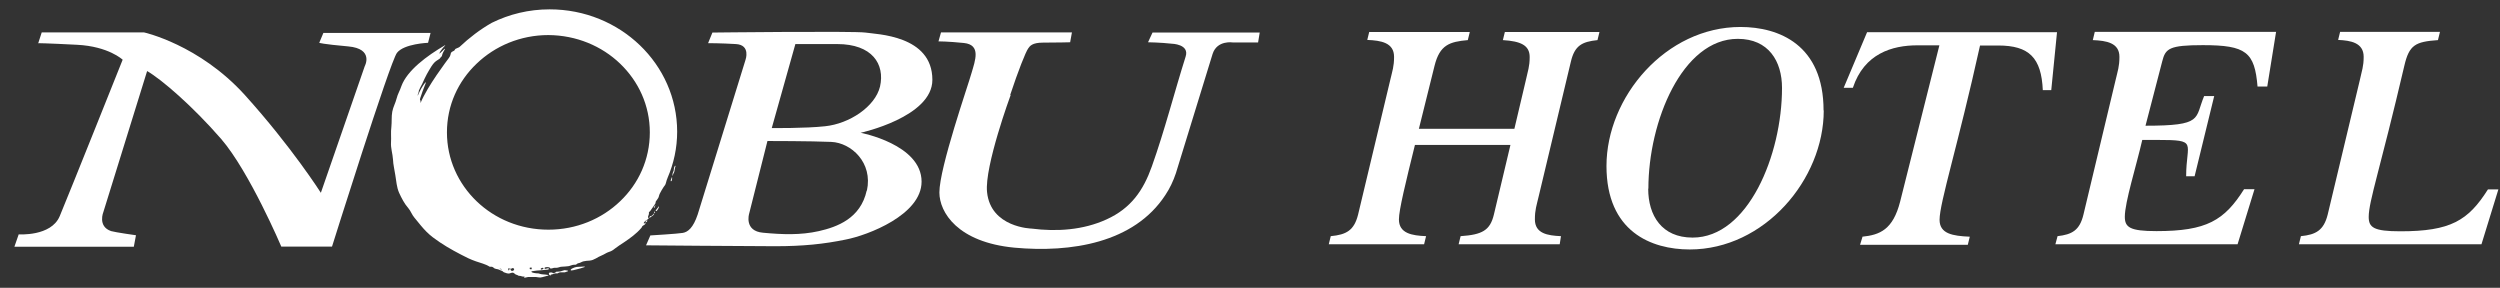
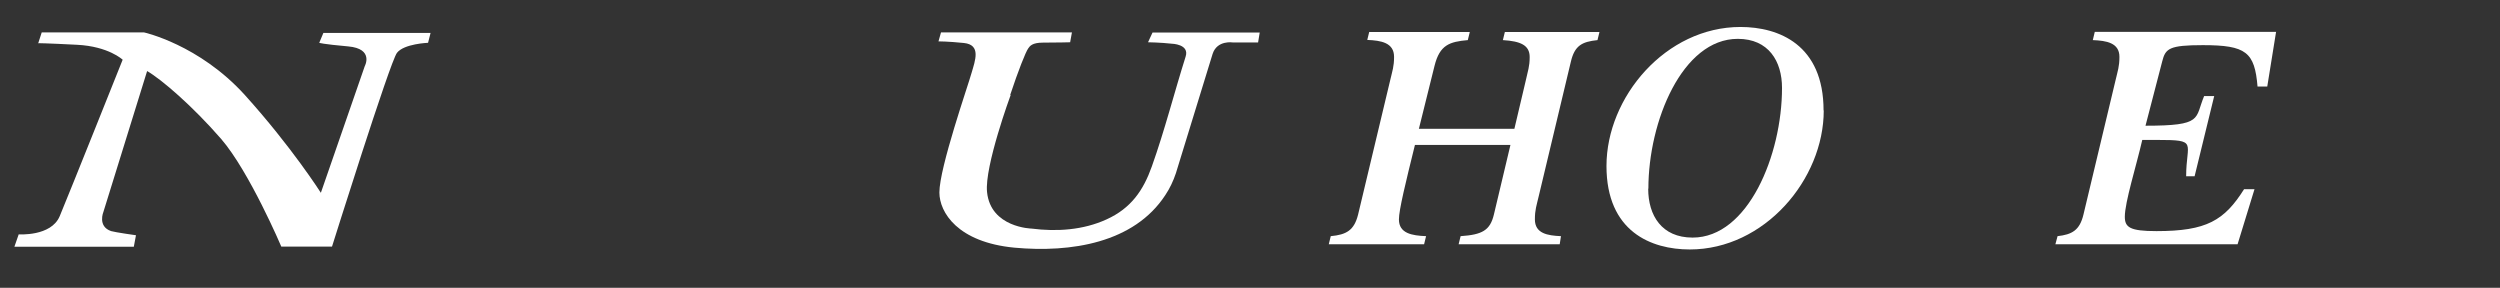
<svg xmlns="http://www.w3.org/2000/svg" width="139px" height="16px" viewBox="0 0 139 16" version="1.1">
  <rect x="0" y="0" width="139" height="16" fill="#333333" stroke="none" />
  <title>nobu</title>
  <g id="Page-1" stroke="none" stroke-width="1" fill="none" fill-rule="evenodd">
    <g id="3" transform="translate(0.8, 0.52)" fill="#FFFFFF" fill-rule="nonzero">
      <path d="M1.33,1.87 L1.52,1.28 L7.2,1.28 C7.2,1.28 10.27,1.95 12.82,4.77 C15.42,7.65 17.04,10.2 17.04,10.2 L19.48,3.16 C19.48,3.16 20.01,2.19 18.56,2.06 C17.1,1.93 16.95,1.86 16.95,1.86 L17.18,1.31 L23.14,1.31 L23,1.86 C23,1.86 21.66,1.91 21.27,2.42 C20.88,2.93 17.66,13.19 17.66,13.19 L14.84,13.19 C14.84,13.19 13.07,9.03 11.5,7.21 C9.92,5.39 8.19,3.9 7.38,3.43 L4.95,11.26 C4.95,11.26 4.61,12.07 5.38,12.33 C5.62,12.4 6.76,12.56 6.76,12.56 L6.64,13.2 L0,13.2 L0.24,12.51 C0.24,12.51 2.04,12.64 2.52,11.5 C3.08,10.16 6.02,2.8 6.02,2.8 C6.02,2.8 5.24,2.06 3.49,1.97 C1.74,1.88 1.3,1.88 1.3,1.88" id="Path" />
-       <path d="M47.39,10.07 C47.05,11.63 45.74,12.1 44.73,12.33 C43.71,12.56 42.69,12.52 41.63,12.42 C40.56,12.33 40.85,11.37 40.85,11.37 L41.87,7.32 C41.87,7.32 44.3,7.32 45.42,7.37 C46.53,7.42 47.74,8.52 47.4,10.08 M43.42,1.93 L45.75,1.93 C47.69,1.93 48.41,3.04 48.13,4.29 C47.86,5.41 46.43,6.36 45.07,6.5 C43.99,6.62 42.11,6.6 42.11,6.6 L43.42,1.94 L43.42,1.93 Z M47.06,6.86 C47.06,6.86 51.04,5.99 51.04,3.92 C51.04,1.43 47.93,1.39 47.31,1.29 C46.67,1.2 38.81,1.29 38.81,1.29 L38.57,1.88 C38.57,1.88 39.3,1.88 40.12,1.93 C40.95,1.98 40.65,2.81 40.65,2.81 C40.65,2.81 38.22,10.68 37.99,11.41 C37.74,12.15 37.45,12.38 37.16,12.43 C36.87,12.48 35.36,12.57 35.36,12.57 L35.12,13.12 C35.12,13.12 40.75,13.17 42.3,13.17 C43.85,13.17 45,13.05 46.22,12.8 C47.46,12.56 50.44,11.42 50.44,9.58 C50.44,7.5 47.04,6.86 47.04,6.86" id="Shape" />
      <path d="M55.37,4.75 C55.81,3.42 56.23,2.36 56.37,2.17 C56.46,2.04 56.59,1.85 57.19,1.85 C57.97,1.85 58.7,1.83 58.7,1.83 L58.8,1.28 L51.52,1.28 L51.38,1.78 C51.38,1.78 51.91,1.78 52.79,1.87 C53.76,1.97 53.42,2.84 53.22,3.53 C53.03,4.22 51.43,8.8 51.43,10.18 C51.43,11.29 52.45,12.95 55.6,13.25 C58.75,13.54 62.25,12.99 63.99,10.33 C64.24,9.96 64.44,9.53 64.58,9.11 C64.77,8.51 66.38,3.26 66.62,2.48 C66.87,1.7 67.74,1.84 67.74,1.84 L69.15,1.84 L69.24,1.29 L63.28,1.29 L63.03,1.83 C63.03,1.83 63.72,1.84 64.35,1.91 C64.35,1.91 65.35,1.93 65.12,2.63 C64.48,4.66 63.96,6.72 63.24,8.74 C62.77,10.06 62.09,11.06 60.72,11.68 C59.43,12.27 57.96,12.37 56.56,12.19 C56.56,12.19 54.28,12.14 54.08,10.16 C53.93,8.74 55.39,4.77 55.39,4.77" id="Path" />
      <path d="M75.34,1.26 L80.92,1.26 L80.81,1.71 C79.8,1.8 79.25,1.97 78.96,3.14 L78.09,6.64 L83.4,6.64 L84.03,3.97 C84.15,3.41 84.25,3.19 84.25,2.65 C84.25,1.99 83.74,1.77 82.76,1.71 L82.87,1.26 L88.13,1.26 L88.02,1.71 C87.15,1.8 86.75,2.02 86.54,2.91 L84.76,10.36 C84.63,10.92 84.54,11.14 84.54,11.68 C84.54,12.46 85.24,12.58 85.99,12.61 L85.92,13.06 L80.3,13.06 L80.41,12.61 C81.61,12.53 82.05,12.29 82.26,11.41 L83.18,7.54 L77.87,7.54 C77.36,9.61 76.98,11.15 76.98,11.68 C76.98,12.46 77.71,12.58 78.49,12.61 L78.38,13.06 L73.08,13.06 L73.19,12.61 C74.06,12.53 74.49,12.29 74.71,11.41 L76.49,3.96 C76.62,3.4 76.71,3.18 76.71,2.64 C76.71,1.85 75.98,1.73 75.22,1.7 L75.33,1.25 L75.34,1.26 Z" id="Path" />
      <path d="M90.84,9.97 C90.84,11.46 91.59,12.69 93.31,12.69 C96.39,12.69 98.28,8.1 98.28,4.37 C98.28,2.88 97.53,1.64 95.82,1.64 C92.74,1.64 90.85,6.22 90.85,9.97 M100.6,5.62 C100.6,9.46 97.3,13.35 93.15,13.35 C91.01,13.35 88.52,12.36 88.52,8.71 C88.52,4.87 91.82,0.98 95.97,0.98 C98.11,0.98 100.59,1.97 100.59,5.62" id="Shape" />
-       <path d="M102.75,12.64 C103.71,12.54 104.45,12.26 104.85,10.68 L107.03,2 L105.81,2 C104.4,2 102.85,2.46 102.22,4.36 L101.71,4.36 L103.01,1.27 L113.57,1.27 L113.25,4.49 L112.78,4.49 C112.7,2.69 112.02,2.01 110.3,2.01 L109.29,2.01 C108.07,7.53 107.04,10.75 107.04,11.7 C107.04,12.48 107.77,12.6 108.72,12.64 L108.61,13.09 L102.62,13.09 L102.75,12.66 L102.75,12.64 Z" id="Path" />
      <path d="M124.72,4.3 C124.56,2.38 124.09,1.99 121.68,1.99 C119.8,1.99 119.6,2.18 119.42,2.89 L118.49,6.47 C121.72,6.47 121.22,6.08 121.75,4.82 L122.31,4.82 L121.22,9.28 L120.75,9.28 C120.75,7.38 121.45,7.26 119.12,7.26 L118.31,7.26 C117.98,8.7 117.34,10.72 117.34,11.53 C117.34,12.12 117.62,12.33 119.1,12.33 C121.89,12.33 122.87,11.74 123.97,10 L124.55,10 L123.61,13.06 L113.48,13.06 L113.6,12.61 C114.4,12.52 114.83,12.29 115.04,11.41 L116.82,3.96 C116.95,3.4 117.04,3.18 117.04,2.64 C117.04,1.86 116.32,1.74 115.56,1.71 L115.67,1.25 L125.75,1.25 L125.26,4.29 L124.71,4.29 L124.72,4.3 Z" id="Path" />
-       <path d="M134.86,1.26 L134.75,1.71 C133.5,1.8 133.15,1.97 132.88,3.14 C131.54,8.87 130.9,10.67 130.9,11.54 C130.9,12.13 131.18,12.34 132.66,12.34 C135.45,12.34 136.43,11.75 137.53,10.01 L138.11,10.01 L137.17,13.06 L127.02,13.06 L127.13,12.61 C127.96,12.53 128.4,12.29 128.62,11.41 L130.4,3.96 C130.52,3.4 130.62,3.18 130.62,2.64 C130.62,1.85 129.89,1.73 129.2,1.7 L129.31,1.25 L134.86,1.25 L134.86,1.26 Z" id="Path" />
-       <path d="M28.37,14.86 L28.37,14.86 C28.32,14.86 28.23,14.86 28.17,14.83 C28.12,14.81 28.05,14.83 28.01,14.8 C27.98,14.77 27.93,14.77 27.87,14.74 C27.85,14.73 27.77,14.65 27.72,14.64 C27.72,14.64 27.7,14.64 27.7,14.64 C27.65,14.64 27.6,14.66 27.57,14.67 L27.5,14.69 C27.42,14.69 27.31,14.66 27.22,14.62 C27.17,14.6 27.17,14.57 27.13,14.55 C27.09,14.54 26.98,14.49 26.94,14.47 C26.86,14.43 26.72,14.45 26.64,14.36 C26.59,14.32 26.56,14.31 26.52,14.31 L26.49,14.31 C26.49,14.31 26.47,14.31 26.46,14.31 C26.44,14.31 26.42,14.31 26.41,14.3 C26.19,14.16 25.91,14.1 25.66,14.01 C25.37,13.91 25.1,13.78 24.84,13.64 C24.28,13.35 23.76,13.05 23.26,12.67 C23.01,12.48 22.8,12.26 22.6,12.02 C22.48,11.87 22.36,11.73 22.24,11.58 C22.1,11.42 22.04,11.21 21.9,11.05 C21.68,10.8 21.53,10.5 21.39,10.2 C21.25,9.88 21.24,9.56 21.18,9.22 C21.14,8.93 21.06,8.64 21.05,8.34 C21.03,8.03 20.92,7.71 20.94,7.41 C20.96,7.12 20.92,6.83 20.96,6.54 C20.99,6.26 20.96,5.96 21.01,5.69 C21.06,5.42 21.19,5.21 21.25,4.96 C21.31,4.71 21.44,4.51 21.52,4.26 C21.84,3.4 22.92,2.59 23.95,1.99 L23.95,2.01 C23.86,2.1 23.66,2.33 23.63,2.44 L23.63,2.46 C23.68,2.44 23.9,2.21 23.92,2.19 L23.94,2.21 C23.94,2.21 23.79,2.45 23.78,2.55 C23.78,2.61 23.73,2.64 23.71,2.66 C23.68,2.69 23.65,2.76 23.59,2.78 C23.54,2.81 23.4,2.9 23.34,2.97 C23.3,3.02 23.25,3.07 23.2,3.15 C22.96,3.54 22.88,3.68 22.67,4.15 C22.62,4.25 22.54,4.38 22.49,4.51 C22.47,4.58 22.49,4.58 22.47,4.62 C22.45,4.67 22.43,4.73 22.42,4.77 C22.42,4.77 22.42,4.79 22.42,4.79 C22.42,4.79 22.42,4.79 22.44,4.77 C22.44,4.75 22.48,4.71 22.49,4.66 C22.51,4.62 22.58,4.48 22.61,4.42 C22.63,4.37 22.81,4.1 22.84,4.08 C22.84,4.07 22.86,4.06 22.87,4.06 C22.87,4.06 22.89,4.08 22.87,4.1 C22.85,4.15 22.73,4.45 22.69,4.57 C22.66,4.69 22.55,4.95 22.55,5 C22.55,5.06 22.58,5.06 22.58,5.09 C22.58,5.12 22.58,5.17 22.58,5.21 L22.58,5.21 C22.97,4.26 24.06,2.84 24.16,2.7 C24.26,2.56 24.24,2.51 24.27,2.43 C24.3,2.35 24.41,2.33 24.46,2.29 L24.52,2.2 L24.63,2.15 C24.63,2.15 24.72,2.12 24.75,2.09 C25.29,1.58 25.89,1.12 26.54,0.75 C27.51,0.27 28.6,0 29.76,0 C33.68,0 36.85,3.05 36.85,6.8 C36.85,7.71 36.66,8.57 36.32,9.36 C36.32,9.38 36.29,9.43 36.27,9.49 C36.25,9.53 36.22,9.73 36.17,9.78 C36.12,9.83 35.86,10.24 35.84,10.37 C35.81,10.55 35.64,10.65 35.65,10.74 C35.67,10.79 35.53,10.94 35.43,11.1 C35.37,11.2 35.33,11.24 35.3,11.26 C35.27,11.28 35.28,11.3 35.28,11.38 C35.28,11.41 35.23,11.5 35.23,11.54 C35.23,11.59 35.28,11.62 35.26,11.64 C35.18,11.71 35.06,11.74 34.99,11.88 C34.99,11.9 34.99,11.9 35.01,11.9 C35.03,11.9 35.07,11.9 35.09,11.88 C35.09,11.88 35.09,11.88 35.09,11.88 C35.11,11.88 35.09,11.9 35.07,11.94 C35.05,11.97 35.02,11.99 34.96,12.02 C34.9,12.06 34.89,12.1 34.87,12.14 C34.58,12.48 34.24,12.72 33.87,12.97 C33.71,13.07 33.55,13.18 33.39,13.3 C33.28,13.39 33.19,13.45 33.05,13.49 C32.92,13.53 32.79,13.63 32.66,13.68 C32.42,13.77 32.24,13.95 31.98,13.97 C31.86,13.97 31.76,13.99 31.64,14.01 C31.55,14.03 31.46,14.1 31.38,14.11 C31.29,14.11 31.26,14.2 31.19,14.2 L31.16,14.2 C31.16,14.2 31.13,14.2 31.11,14.2 C31.01,14.2 30.89,14.27 30.8,14.28 C30.68,14.3 30.54,14.3 30.42,14.31 C30.34,14.31 30.23,14.37 30.14,14.37 C30.12,14.37 30.12,14.37 30.09,14.37 C30.07,14.37 30.06,14.37 30.05,14.37 C30.01,14.37 29.97,14.37 29.94,14.39 C29.9,14.4 29.86,14.41 29.84,14.41 C29.81,14.41 29.79,14.41 29.78,14.38 C29.76,14.34 29.69,14.33 29.63,14.33 C29.57,14.33 29.51,14.34 29.49,14.36 C29.47,14.39 29.47,14.43 29.52,14.43 C29.54,14.43 29.62,14.41 29.65,14.4 C29.65,14.4 29.65,14.4 29.67,14.4 C29.7,14.4 29.76,14.42 29.71,14.45 C29.65,14.48 29.59,14.48 29.53,14.48 C29.44,14.49 29.32,14.51 29.24,14.51 C29.15,14.51 28.97,14.53 28.78,14.56 C28.75,14.56 28.75,14.58 28.75,14.59 C28.75,14.65 29.01,14.68 29.11,14.68 L29.11,14.68 C29.18,14.68 29.19,14.71 29.33,14.73 C29.43,14.74 29.62,14.75 29.69,14.77 L29.69,14.8 C29.69,14.8 29.47,14.86 29.35,14.89 C29.31,14.89 29.28,14.91 29.24,14.91 C29.16,14.91 29.09,14.89 28.99,14.88 C28.92,14.88 28.84,14.88 28.76,14.88 L28.57,14.88 C28.52,14.88 28.38,14.93 28.34,14.93 M27.72,14.39 C27.72,14.39 27.69,14.39 27.67,14.39 L27.63,14.42 L27.56,14.42 L27.48,14.4 L27.45,14.42 L27.47,14.51 L27.5,14.51 L27.53,14.44 L27.58,14.44 C27.58,14.44 27.61,14.52 27.61,14.52 C27.63,14.53 27.65,14.54 27.67,14.54 C27.69,14.54 27.72,14.54 27.73,14.53 C27.79,14.5 27.8,14.44 27.77,14.41 C27.75,14.39 27.73,14.39 27.71,14.39 M26.98,14.42 L26.98,14.42 C26.98,14.42 27.07,14.47 27.07,14.47 L27.09,14.44 L26.98,14.41 L26.98,14.42 Z M29.35,14.37 C29.35,14.37 29.28,14.39 29.26,14.43 C29.26,14.46 29.28,14.47 29.3,14.47 C29.35,14.47 29.42,14.43 29.42,14.4 C29.42,14.38 29.38,14.37 29.35,14.37 M28.66,14.36 C28.66,14.36 28.64,14.41 28.66,14.44 L28.74,14.46 C28.74,14.46 28.79,14.38 28.76,14.36 L28.65,14.36 L28.66,14.36 Z M29.69,1.43 C28.13,1.43 26.72,2.04 25.7,3.02 C24.67,4 24.05,5.34 24.05,6.84 C24.05,8.34 24.68,9.69 25.7,10.67 C26.72,11.65 28.13,12.25 29.69,12.25 C31.25,12.25 32.66,11.65 33.68,10.67 C34.71,9.69 35.33,8.34 35.33,6.84 C35.33,5.34 34.7,4 33.68,3.02 C32.66,2.04 31.25,1.44 29.69,1.43 M29.84,14.79 C29.84,14.79 29.76,14.79 29.75,14.77 C29.71,14.73 29.71,14.67 29.73,14.65 C29.75,14.63 29.79,14.63 29.83,14.63 C29.85,14.63 29.87,14.63 29.88,14.63 L29.97,14.67 L30.07,14.64 L30.12,14.59 C30.12,14.59 30.31,14.58 30.36,14.57 C30.41,14.56 30.53,14.51 30.59,14.5 C30.65,14.5 30.71,14.52 30.78,14.53 L30.78,14.56 C30.78,14.56 30.64,14.61 30.61,14.62 C30.59,14.62 30.56,14.62 30.52,14.62 L30.47,14.62 C30.47,14.62 30.4,14.62 30.37,14.62 C30.29,14.62 30.23,14.67 30.2,14.68 C30.2,14.68 30.18,14.68 30.16,14.68 C30.14,14.68 30.12,14.68 30.11,14.68 L30.06,14.68 L29.94,14.72 C29.94,14.72 29.87,14.75 29.82,14.75 M30.96,14.51 C30.96,14.51 30.94,14.51 30.94,14.51 C30.9,14.49 30.97,14.42 31.05,14.39 C31.12,14.36 31.19,14.33 31.27,14.32 C31.34,14.32 31.66,14.3 31.68,14.3 L31.7,14.3 C31.7,14.3 31.73,14.31 31.7,14.33 C31.66,14.35 31.32,14.45 31.21,14.47 C31.13,14.49 31.02,14.52 30.96,14.52 M35.1,11.85 L35.08,11.83 C35.08,11.83 35.13,11.75 35.15,11.73 L35.2,11.75 L35.16,11.81 L35.1,11.85 L35.1,11.85 Z M35.32,11.58 C35.32,11.58 35.29,11.57 35.3,11.56 C35.32,11.53 35.34,11.5 35.38,11.49 C35.42,11.49 35.43,11.49 35.48,11.44 C35.53,11.39 35.54,11.37 35.56,11.35 L35.58,11.37 L35.51,11.46 C35.51,11.46 35.46,11.5 35.43,11.51 C35.4,11.54 35.37,11.56 35.34,11.58 C35.34,11.58 35.32,11.58 35.32,11.58 M35.59,11.33 L35.57,11.28 L35.61,11.22 L35.61,11.26 C35.61,11.26 35.63,11.3 35.63,11.3 L35.59,11.33 Z M35.67,11.21 C35.67,11.21 35.63,11.19 35.67,11.16 C35.72,11.1 35.79,11.01 35.82,10.96 L35.84,10.96 C35.84,10.96 35.84,11.01 35.81,11.06 C35.77,11.14 35.74,11.17 35.72,11.2 C35.7,11.2 35.7,11.22 35.68,11.22 M35.59,11.03 L35.55,11.03 C35.55,11.03 35.57,10.98 35.57,10.98 L35.62,10.9 L35.64,10.9 C35.64,10.9 35.59,11.03 35.59,11.03 L35.59,11.03 Z M36.53,9.55 L36.49,9.55 C36.49,9.55 36.49,9.49 36.51,9.45 C36.53,9.42 36.54,9.36 36.55,9.34 L36.57,9.34 L36.57,9.37 C36.57,9.37 36.57,9.5 36.54,9.54 M36.59,9.25 C36.59,9.25 36.59,9.25 36.59,9.23 C36.59,9.2 36.59,9.1 36.62,9.06 C36.65,9 36.67,8.94 36.67,8.85 C36.67,8.82 36.69,8.75 36.73,8.69 L36.76,8.71 C36.71,8.84 36.71,9.03 36.67,9.08 C36.64,9.13 36.62,9.17 36.61,9.23 C36.61,9.25 36.61,9.25 36.59,9.25" id="Shape" />
    </g>
  </g>
</svg>